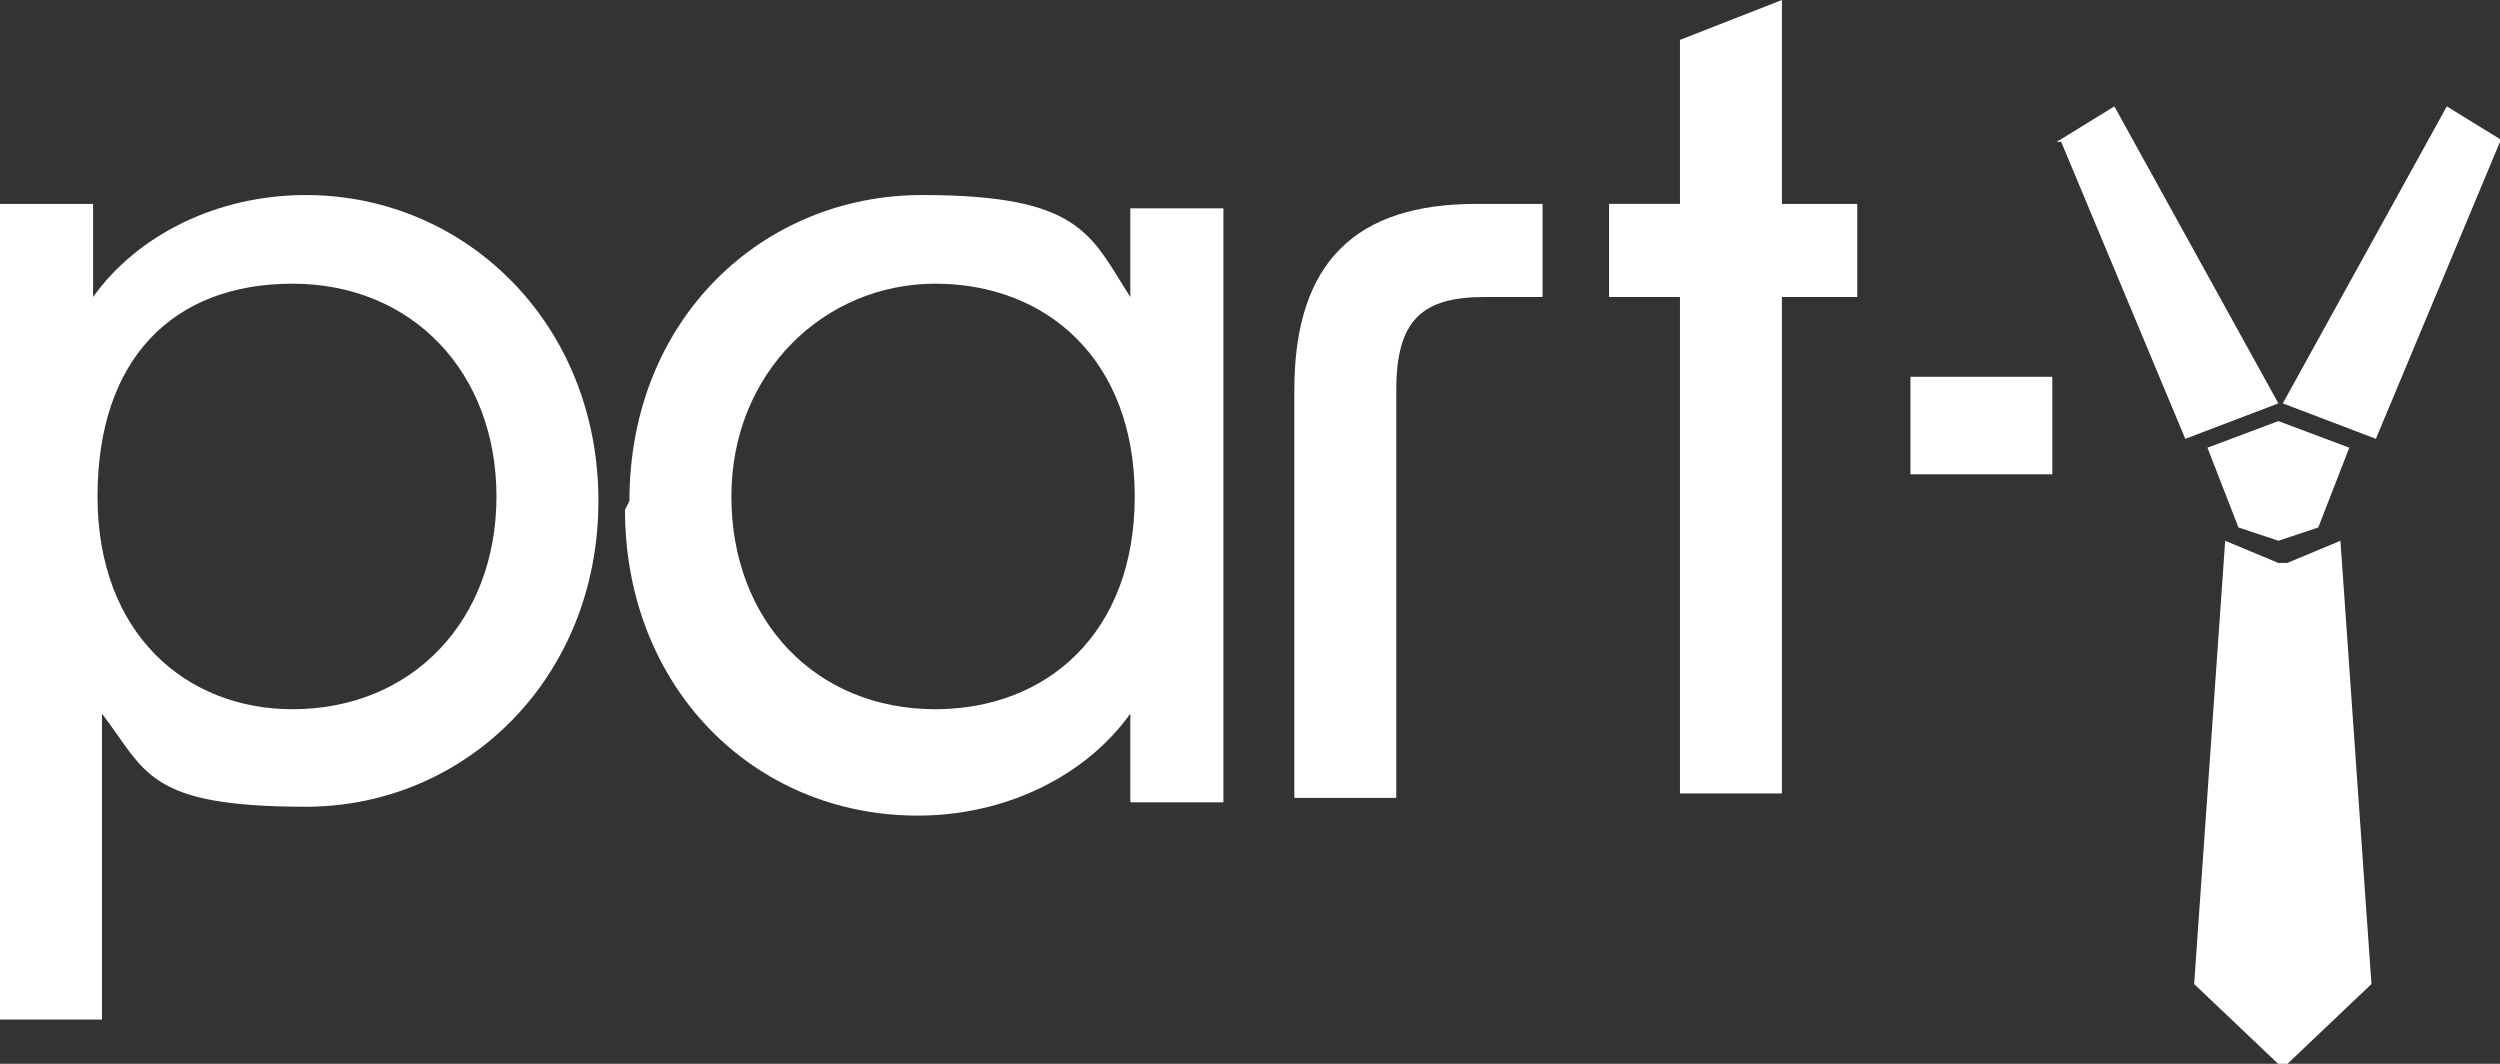
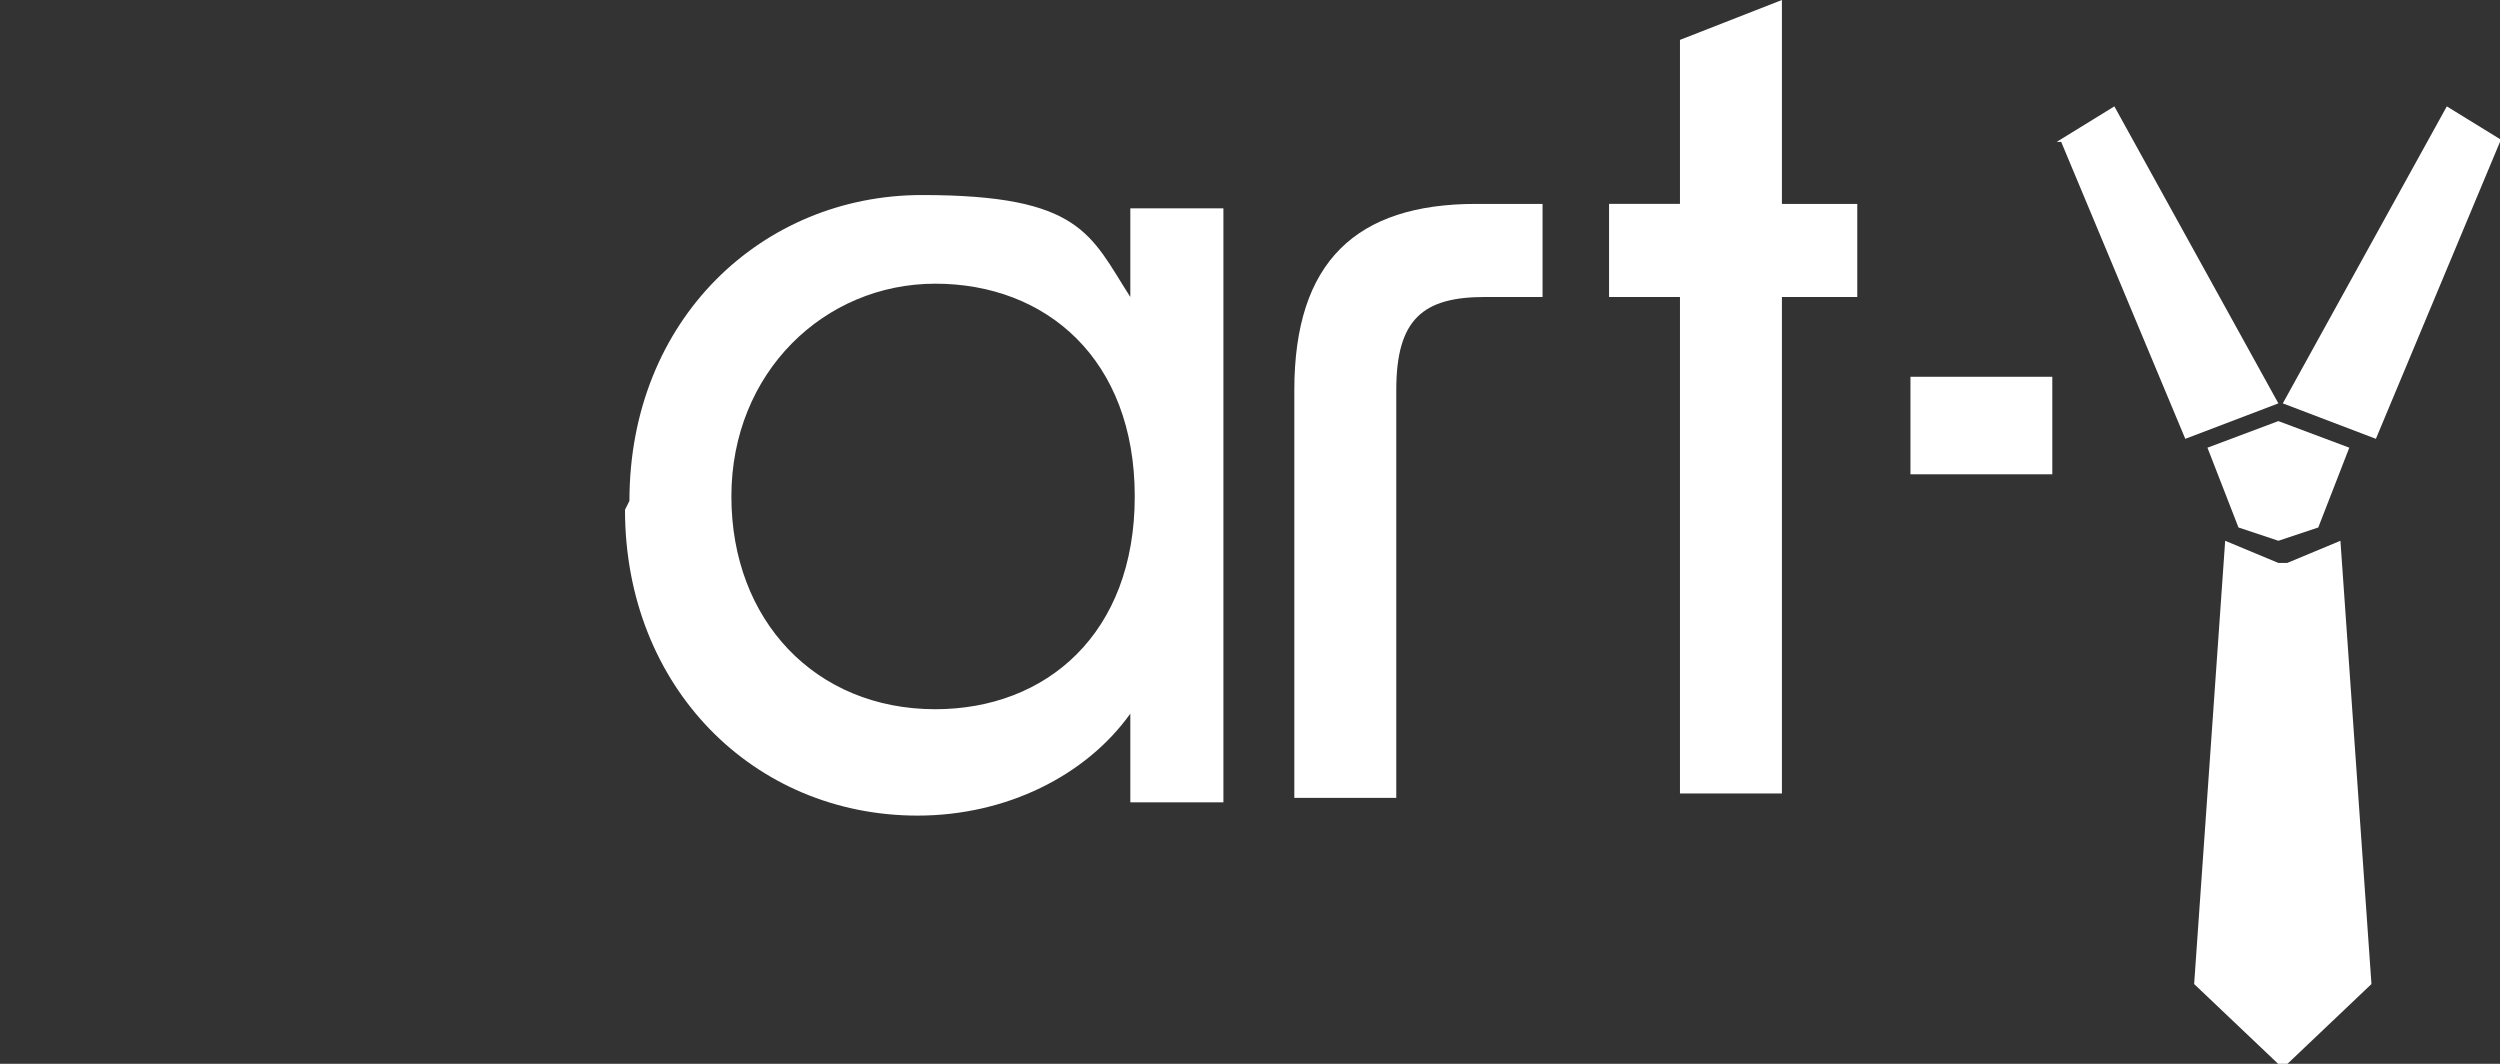
<svg xmlns="http://www.w3.org/2000/svg" id="katman_1" version="1.1" viewBox="0 0 56.4 24">
  <rect x="0" y="0" width="56.4" height="24" fill="#333333" stroke="none" />
  <defs>
    <style>
      .st0 {
        fill: #fff;
      }
    </style>
  </defs>
-   <path class="st0" d="M0,4.6h2.1v2.1c1-1.4,2.8-2.3,4.8-2.3,3.6,0,6.6,2.9,6.6,6.9s-3,6.9-6.6,6.9-3.6-.8-4.6-2.1c0,1,0,2,0,3v3.9H0V4.6ZM6.6,16c2.7,0,4.6-2,4.6-4.8s-1.9-4.8-4.6-4.8-4.4,1.7-4.4,4.8,2,4.8,4.4,4.8Z" />
  <path class="st0" d="M14.2,11.3c0-4.1,3-6.9,6.6-6.9s3.8.9,4.7,2.3v-2h2.1v13.4h-2.1v-2c-1,1.4-2.8,2.3-4.8,2.3-3.7,0-6.6-2.9-6.6-6.9h0ZM21.1,16c2.5,0,4.5-1.7,4.5-4.8s-2-4.8-4.5-4.8-4.6,2-4.6,4.8,1.9,4.8,4.6,4.8Z" />
  <path class="st0" d="M33.3,4.6h1.5v2.1h-1.3c-1.4,0-2,.5-2,2.1v9.2h-2.3v-9.2c0-2.9,1.4-4.2,4.1-4.2h0Z" />
  <path class="st0" d="M37.9,6.7h-1.6v-2.1h1.6V.9l2.3-.9v4.6h1.7v2.1h-1.7v11.2h-2.3V6.7Z" />
  <path class="st0" d="M43.1,8.5h3.2v2.2h-3.2v-2.2Z" />
  <path class="st0" d="M46.5,3.2l2.8,6.7,2.1-.8-3.7-6.7-1.3.8Z" />
  <path class="st0" d="M56.4,3.2l-2.8,6.7-2.1-.8,3.7-6.7,1.3.8Z" />
  <path class="st0" d="M51.4,12.7l-1.2-.5-.7,10,2,1.9,2-1.9-.7-10-1.2.5Z" />
  <path class="st0" d="M50.5,11.9l.9.3.9-.3.7-1.8-1.6-.6-1.6.6.7,1.8Z" />
</svg>